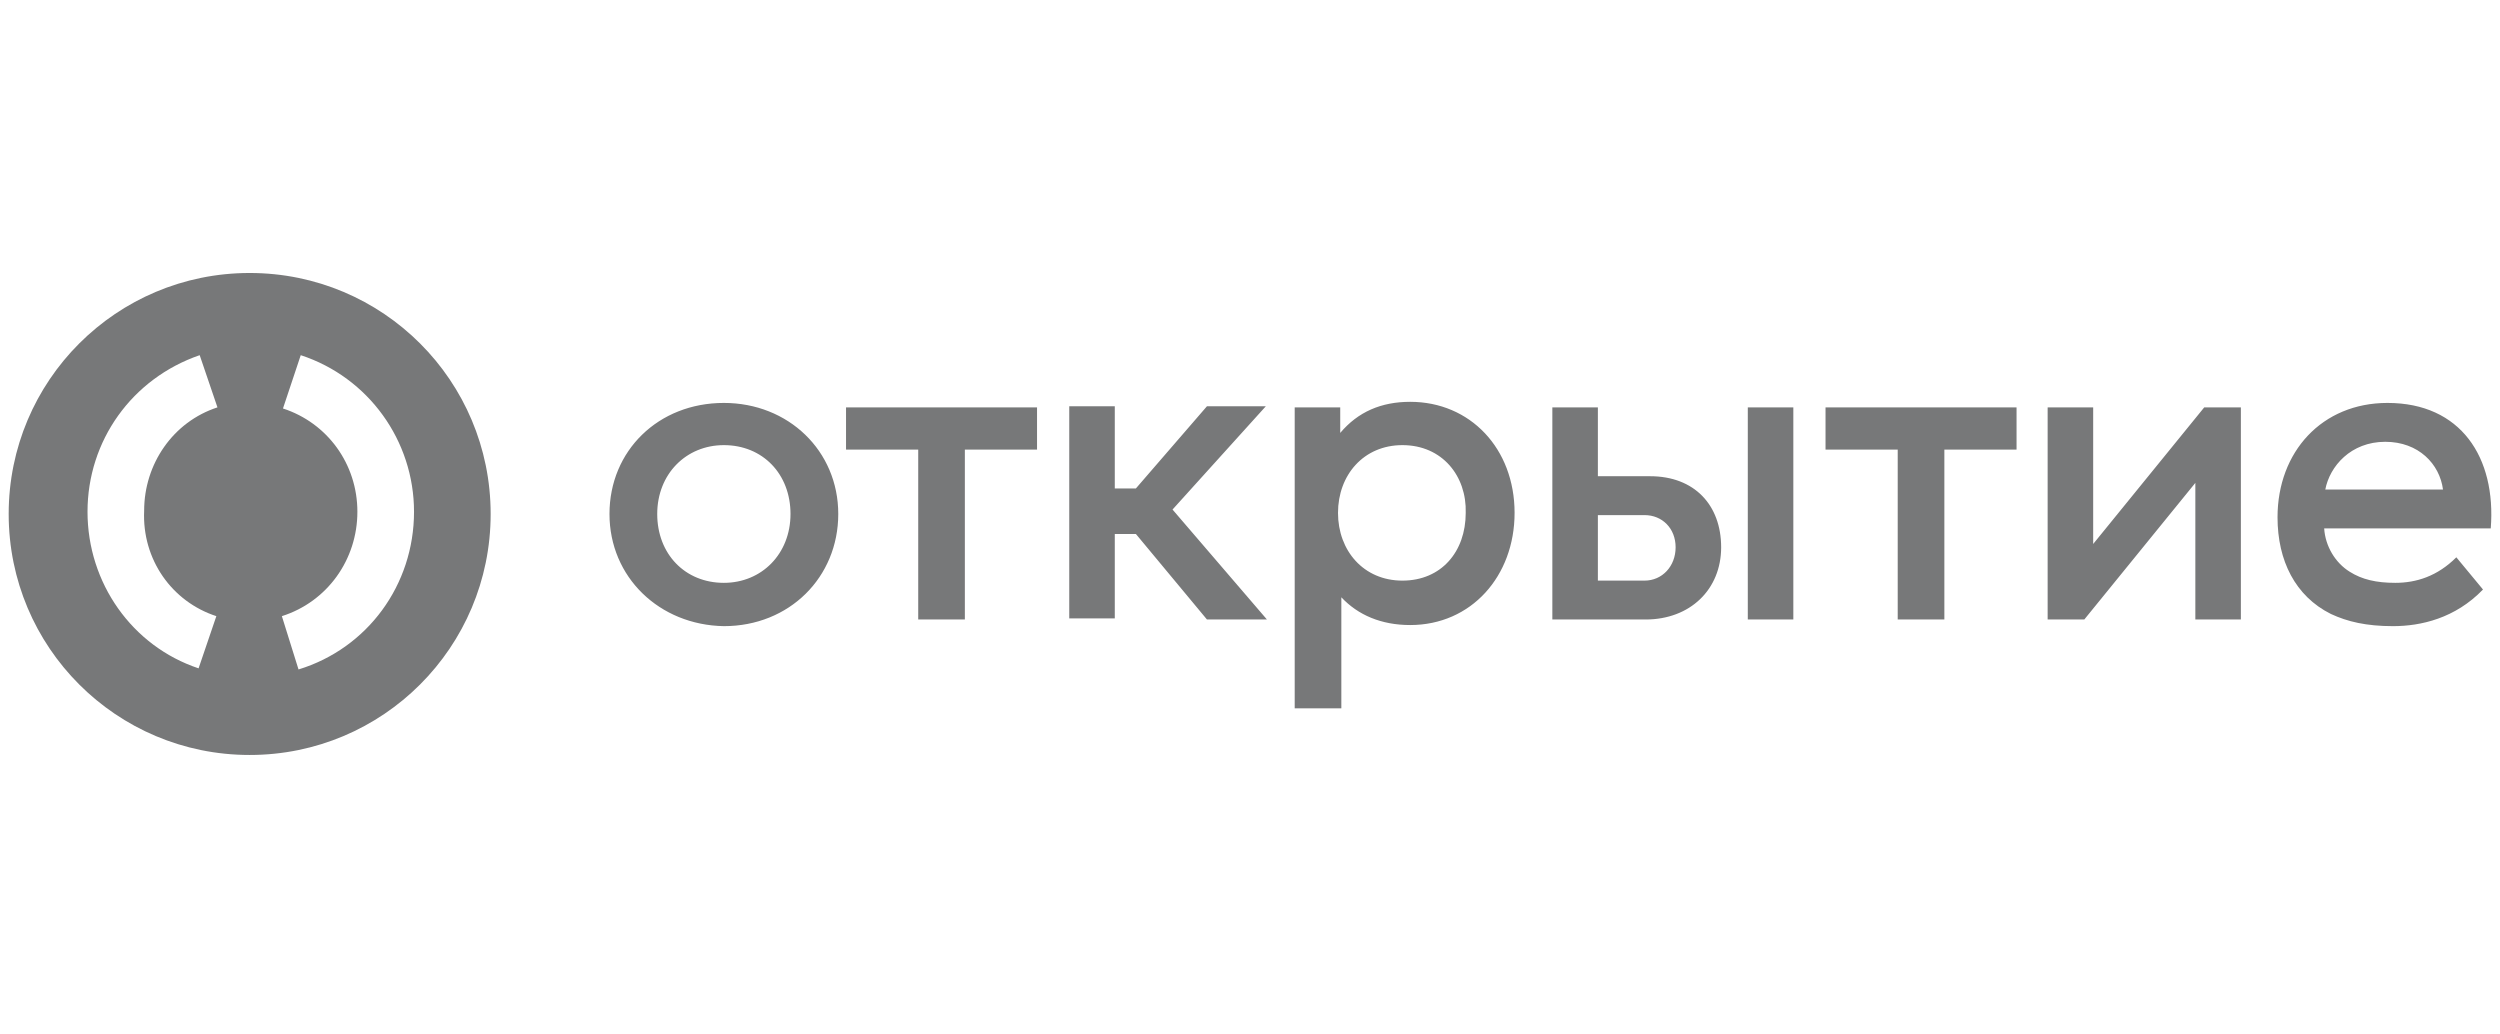
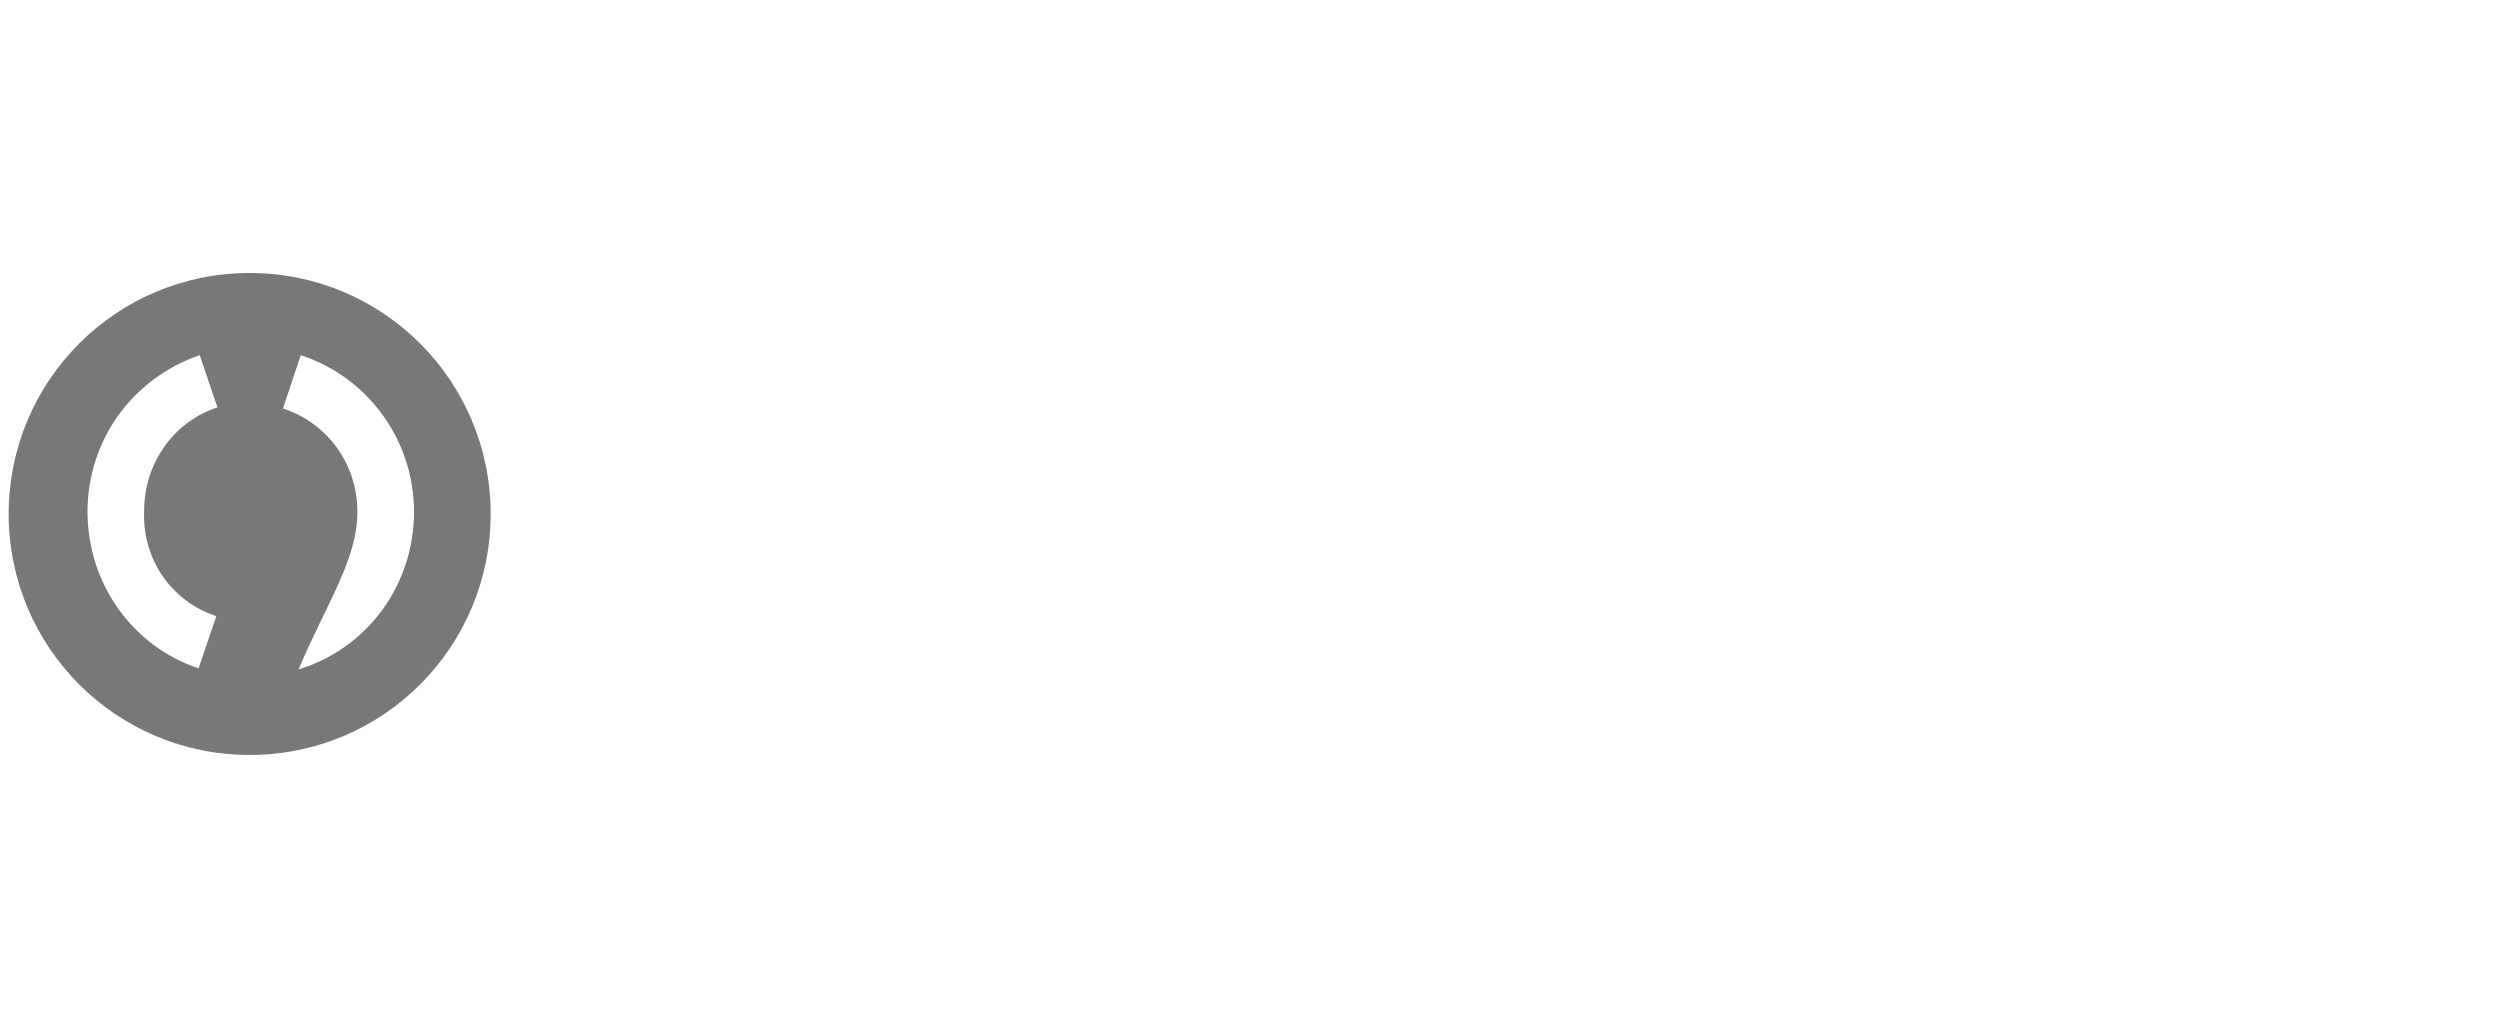
<svg xmlns="http://www.w3.org/2000/svg" width="174" height="72" viewBox="0 0 174 72" fill="none">
-   <path d="M17.376 19C8.101 19 0.604 26.498 0.604 35.773C0.604 45.048 8.101 52.546 17.376 52.546C26.652 52.546 34.149 45.048 34.149 35.773C34.149 26.498 26.652 19 17.376 19ZM15.058 42.884L13.821 46.517C9.183 44.971 6.091 40.565 6.091 35.618C6.091 30.672 9.183 26.343 13.898 24.72L15.135 28.353C12.043 29.358 10.033 32.295 10.033 35.541C9.879 38.942 11.966 41.879 15.058 42.884ZM20.777 46.594L19.618 42.884C22.787 41.879 24.874 38.942 24.874 35.618C24.874 32.295 22.787 29.435 19.695 28.43L20.932 24.72C25.647 26.266 28.816 30.672 28.816 35.618C28.816 40.72 25.57 45.126 20.777 46.594Z" fill="#1D1E20" fill-opacity="0.6" />
-   <path d="M170.961 38.788L172.816 41.03C170.883 43.039 168.487 43.58 166.555 43.58C164.7 43.58 163.386 43.271 162.226 42.73C159.753 41.493 158.516 39.02 158.516 36.005C158.516 31.445 161.608 28.044 166.168 28.044C171.27 28.044 173.743 31.831 173.357 36.778H161.763C161.84 38.015 162.536 39.175 163.54 39.793C164.391 40.334 165.395 40.566 166.709 40.566C168.178 40.566 169.647 40.102 170.961 38.788ZM161.84 34.073H170.033C169.801 32.295 168.333 30.749 166.014 30.749C163.618 30.749 162.149 32.45 161.84 34.073ZM84.004 43.117H88.178L81.608 35.464L88.101 28.276H84.004L79.058 33.996H77.589V28.276H74.42V43.039H77.589V37.165H79.058L84.004 43.117ZM97.608 30.981C94.903 30.981 93.125 33.068 93.125 35.696C93.125 38.324 94.903 40.411 97.608 40.411C100.313 40.411 102.014 38.402 102.014 35.696C102.091 33.145 100.391 30.981 97.608 30.981ZM98.149 27.967C102.323 27.967 105.415 31.213 105.415 35.696C105.415 40.102 102.4 43.503 98.149 43.503C96.139 43.503 94.516 42.807 93.357 41.571V49.3H90.111V28.353H93.28V30.131C94.516 28.662 96.139 27.967 98.149 27.967ZM140.275 28.353H127.057V31.291H132.081V43.117H135.328V31.291H140.352V28.353H140.275ZM72.178 28.353H58.884V31.291H63.908V43.117H67.154V31.291H72.178V28.353V28.353ZM55.019 35.773C55.019 32.991 53.087 30.981 50.381 30.981C47.753 30.981 45.743 32.991 45.743 35.773C45.743 38.556 47.676 40.566 50.381 40.566C53.009 40.566 55.019 38.556 55.019 35.773ZM42.42 35.773C42.42 31.368 45.821 28.044 50.381 28.044C54.864 28.044 58.343 31.368 58.343 35.773C58.343 40.179 54.942 43.58 50.381 43.58C45.898 43.503 42.42 40.179 42.42 35.773ZM155.965 28.353V43.117H152.796V33.609L145.067 43.117H142.516V28.353H145.685V37.861L153.415 28.353H155.965V28.353ZM124.816 43.117H121.647V28.353H124.816V43.117ZM116.623 38.092C116.623 36.778 115.695 35.851 114.458 35.851H111.212V40.411H114.458C115.695 40.411 116.623 39.406 116.623 38.092ZM119.792 38.092C119.792 41.03 117.627 43.117 114.536 43.117H108.043V28.353H111.212V33.145H114.845C117.937 33.145 119.792 35.155 119.792 38.092Z" fill="#1D1E20" fill-opacity="0.6" />
+   <path d="M17.376 19C8.101 19 0.604 26.498 0.604 35.773C0.604 45.048 8.101 52.546 17.376 52.546C26.652 52.546 34.149 45.048 34.149 35.773C34.149 26.498 26.652 19 17.376 19ZM15.058 42.884L13.821 46.517C9.183 44.971 6.091 40.565 6.091 35.618C6.091 30.672 9.183 26.343 13.898 24.72L15.135 28.353C12.043 29.358 10.033 32.295 10.033 35.541C9.879 38.942 11.966 41.879 15.058 42.884ZM20.777 46.594C22.787 41.879 24.874 38.942 24.874 35.618C24.874 32.295 22.787 29.435 19.695 28.43L20.932 24.72C25.647 26.266 28.816 30.672 28.816 35.618C28.816 40.72 25.57 45.126 20.777 46.594Z" fill="#1D1E20" fill-opacity="0.6" />
</svg>